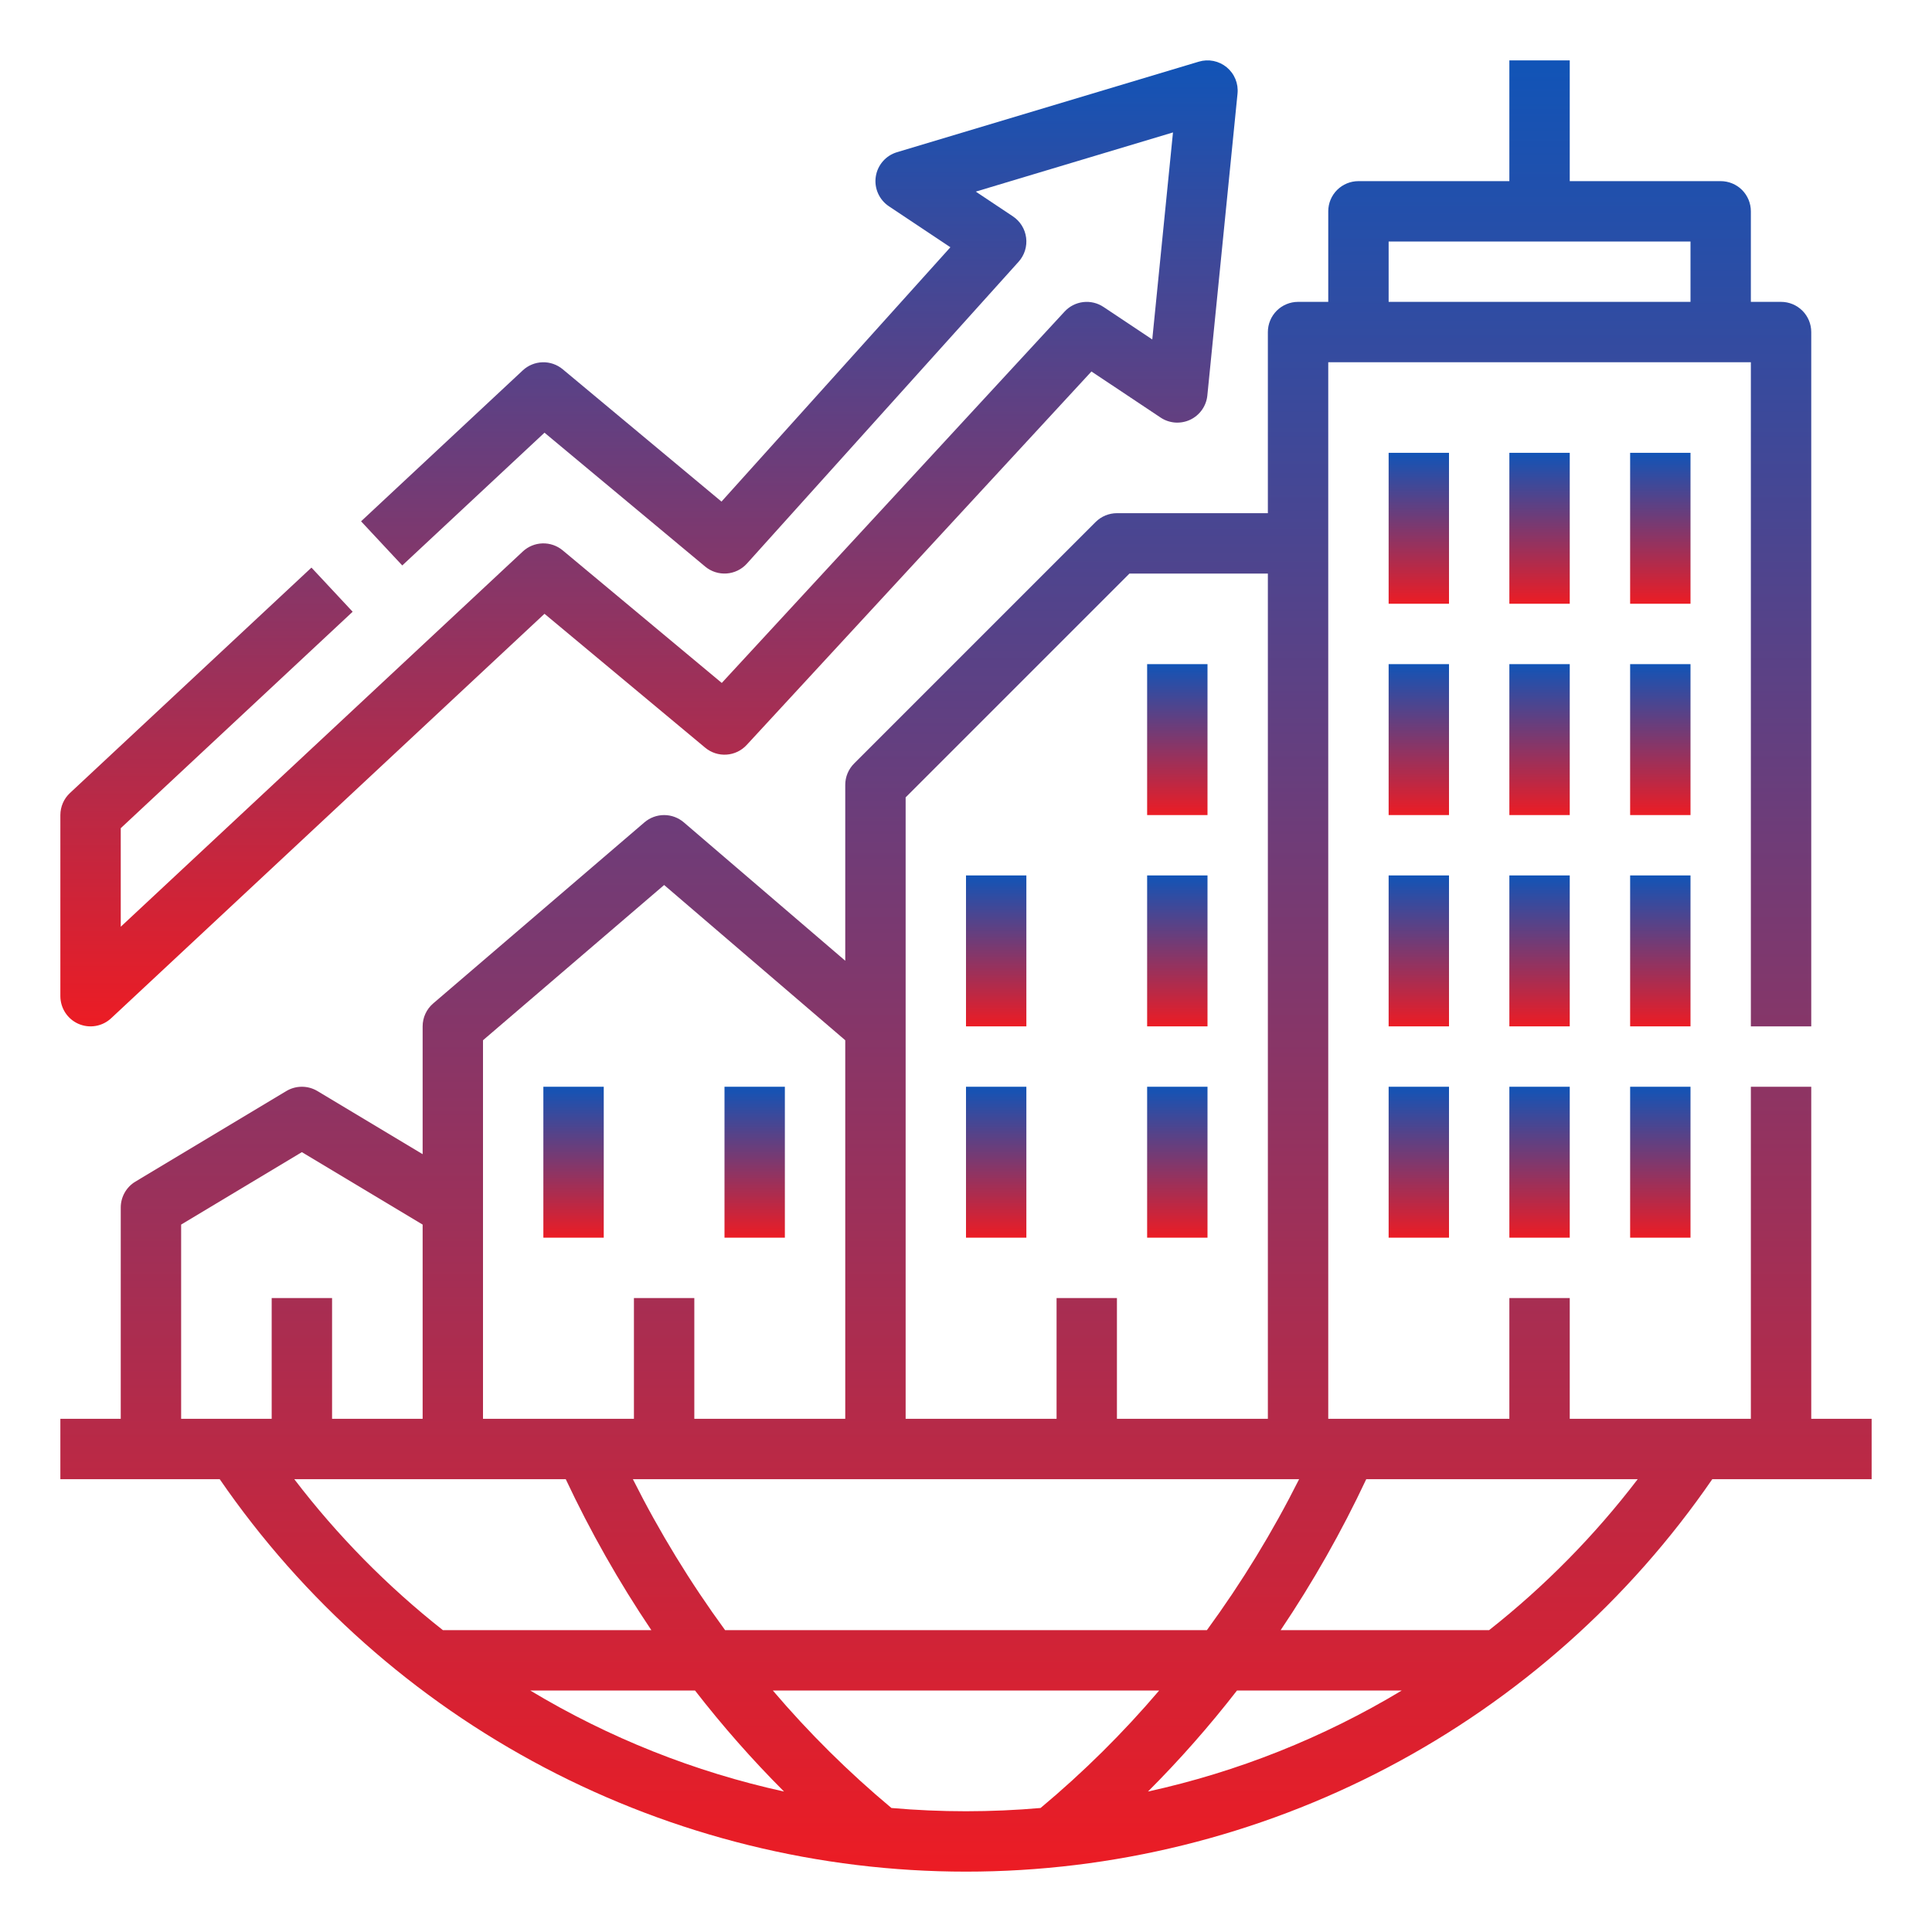
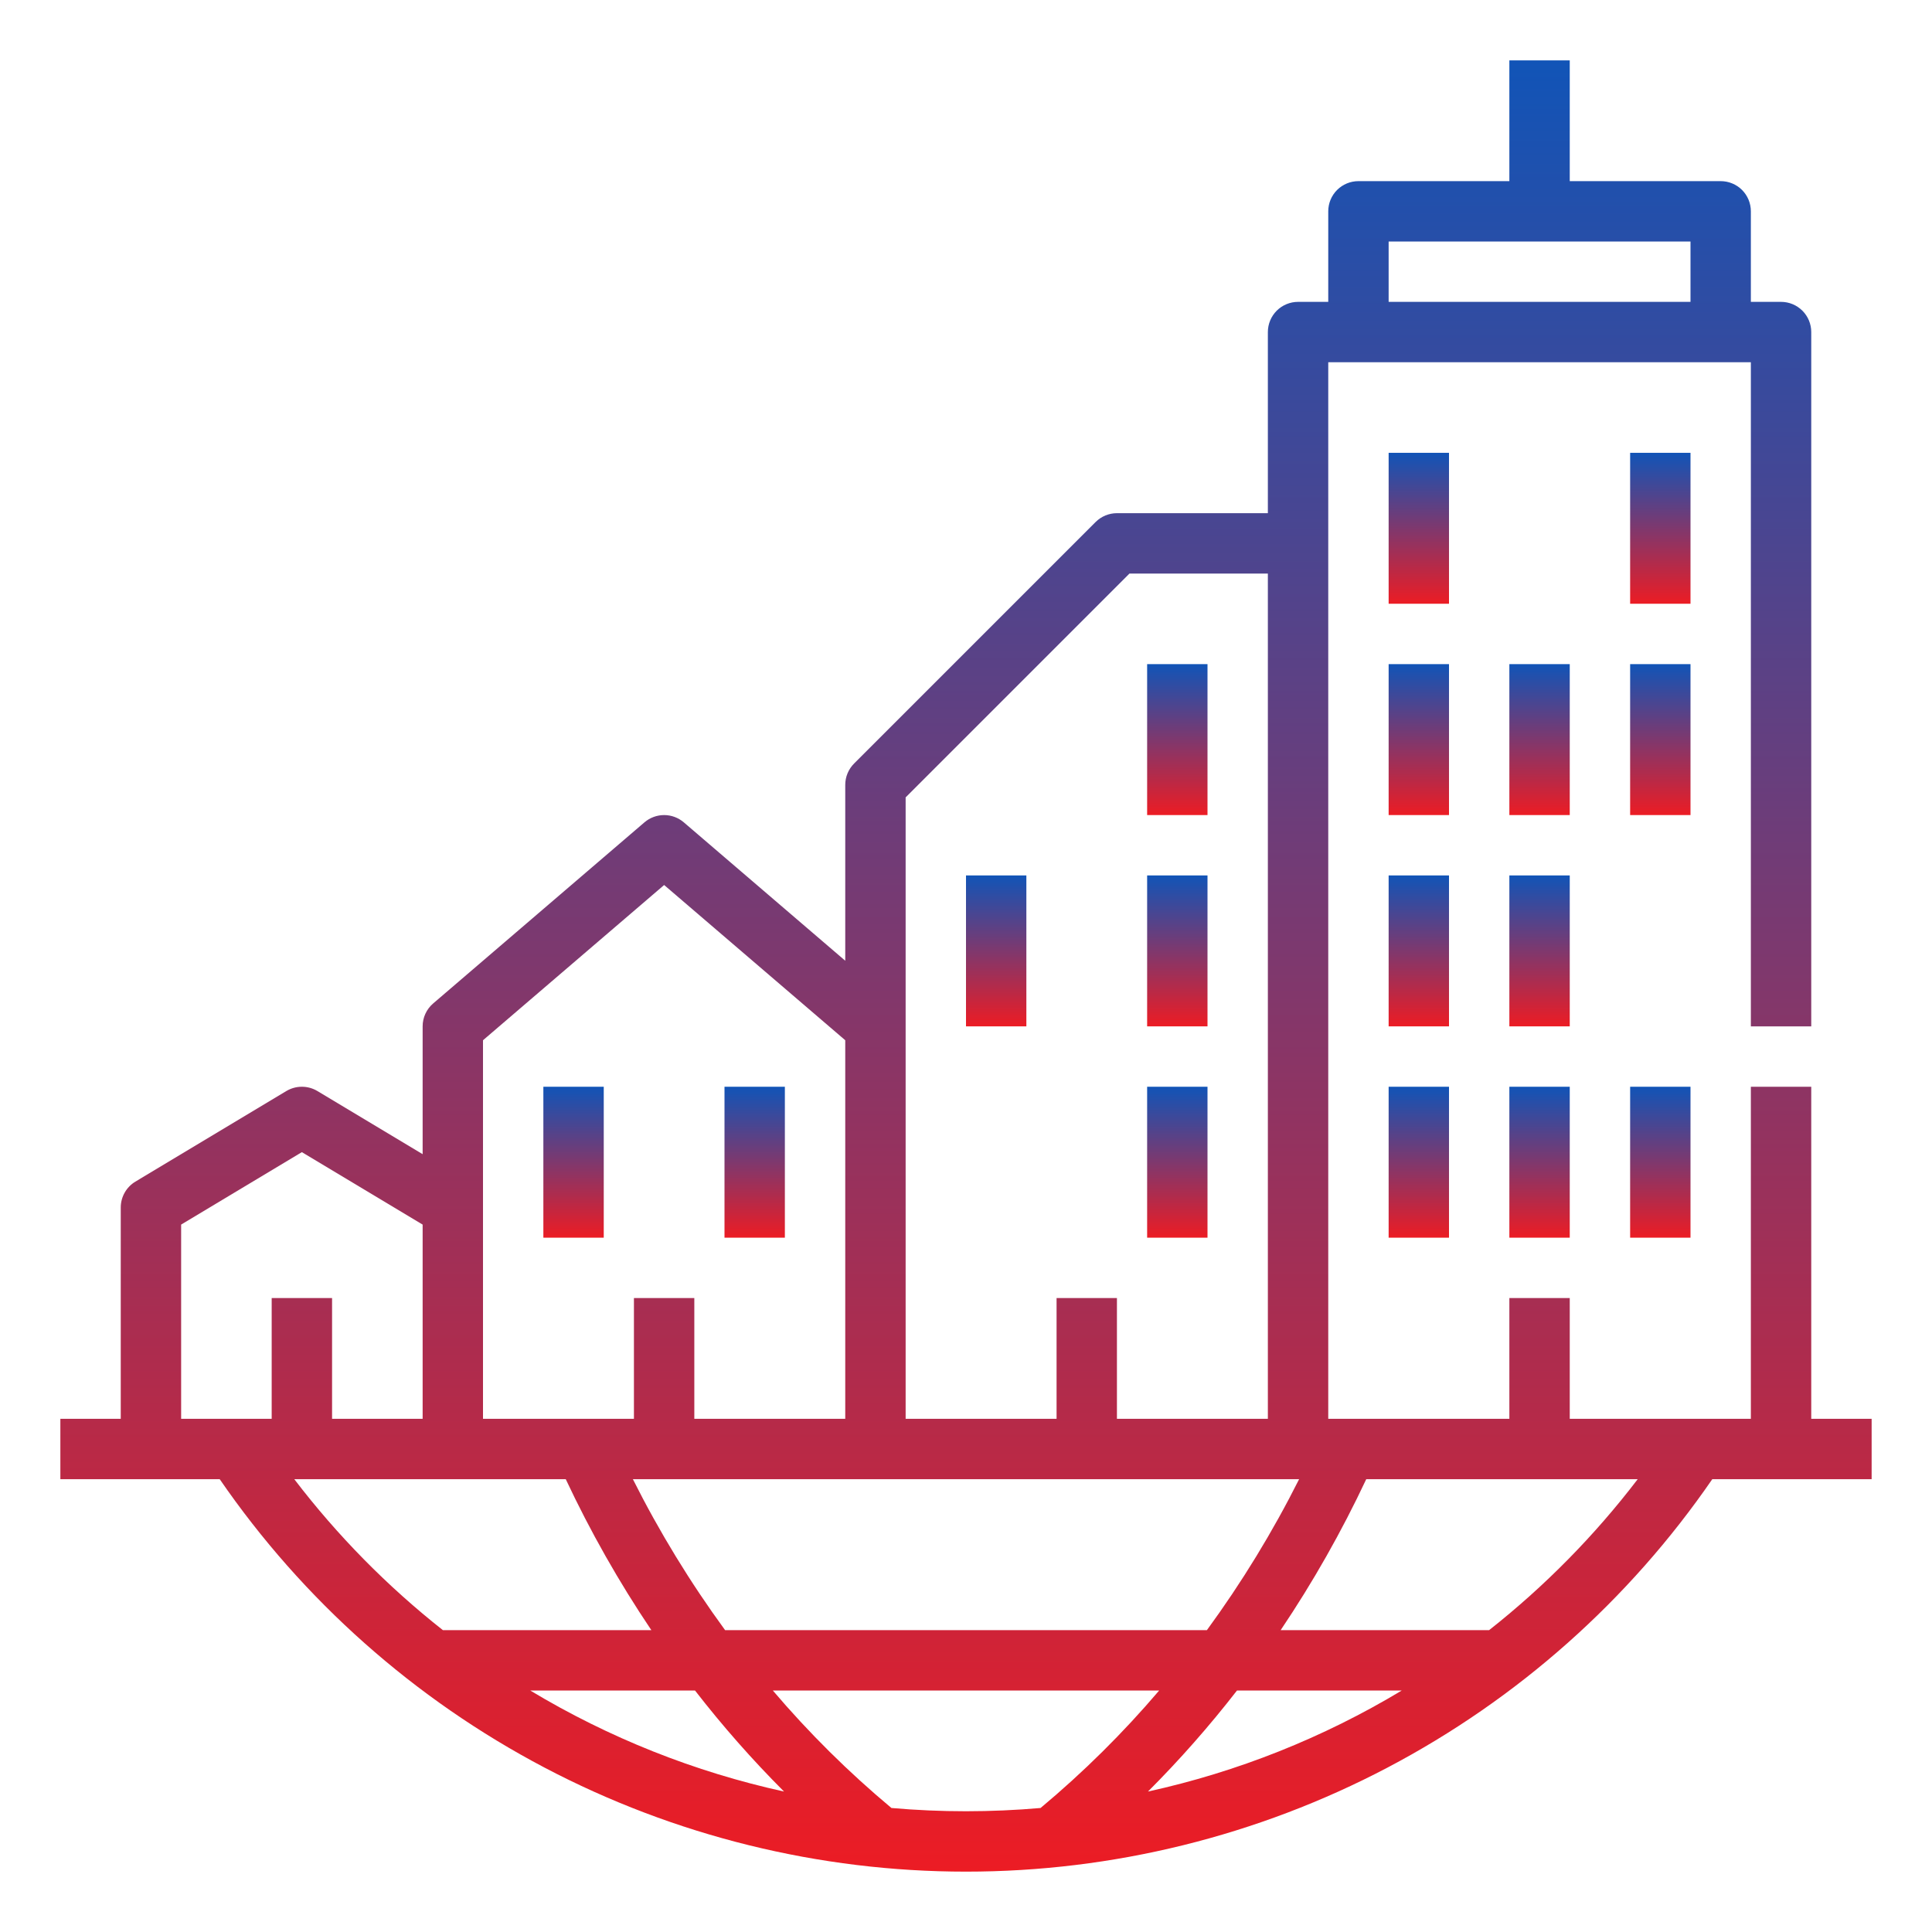
<svg xmlns="http://www.w3.org/2000/svg" width="90" height="90" viewBox="0 0 90 90" fill="none">
  <path d="M84.375 66.094V50.625H81.562V66.094H73.125V60.469H70.312V66.094H61.875V16.875H81.562V47.812H84.375V15.469C84.375 15.096 84.227 14.738 83.963 14.474C83.699 14.211 83.342 14.062 82.969 14.062H81.562V9.844C81.562 9.471 81.414 9.113 81.151 8.849C80.887 8.586 80.529 8.438 80.156 8.438H73.125V2.812H70.312V8.438H63.281C62.908 8.438 62.551 8.586 62.287 8.849C62.023 9.113 61.875 9.471 61.875 9.844V14.062H60.469C60.096 14.062 59.738 14.211 59.474 14.474C59.211 14.738 59.062 15.096 59.062 15.469V23.906H52.031C51.847 23.906 51.664 23.943 51.493 24.013C51.322 24.084 51.167 24.188 51.037 24.318L39.787 35.568C39.656 35.699 39.553 35.854 39.482 36.024C39.411 36.195 39.375 36.378 39.375 36.562V44.755L31.853 38.307C31.598 38.089 31.273 37.969 30.938 37.969C30.602 37.969 30.277 38.089 30.022 38.307L20.178 46.745C20.024 46.877 19.901 47.041 19.816 47.225C19.731 47.409 19.688 47.61 19.688 47.812V53.766L14.786 50.825C14.568 50.694 14.317 50.625 14.062 50.625C13.808 50.625 13.557 50.694 13.339 50.825L6.308 55.044C6.099 55.169 5.927 55.346 5.808 55.557C5.688 55.769 5.625 56.007 5.625 56.25V66.094H2.812V68.906H10.235C14.113 74.544 19.304 79.154 25.361 82.339C31.417 85.523 38.157 87.188 45 87.188C51.843 87.188 58.583 85.523 64.639 82.339C70.696 79.154 75.887 74.544 79.765 68.906H87.188V66.094H84.375ZM64.688 11.25H78.75V14.062H64.688V11.25ZM60.518 68.906C59.283 71.365 57.846 73.717 56.222 75.938H33.778C32.154 73.717 30.717 71.365 29.482 68.906H60.518ZM42.188 37.145L52.614 26.719H59.062V66.094H52.031V60.469H49.219V66.094H42.188V37.145ZM22.5 48.459L30.938 41.227L39.375 48.459V66.094H32.344V60.469H29.531V66.094H22.5V48.459ZM8.438 57.046L14.062 53.671L19.688 57.046V66.094H15.469V60.469H12.656V66.094H8.438V57.046ZM13.709 68.906H26.355C27.502 71.348 28.835 73.699 30.342 75.938H20.631C18.038 73.892 15.713 71.53 13.709 68.906ZM32.376 78.75C33.659 80.404 35.044 81.977 36.523 83.457C32.352 82.542 28.359 80.952 24.7 78.75H32.376ZM41.526 84.223C39.532 82.558 37.684 80.728 36.001 78.75H53.999C52.316 80.728 50.468 82.558 48.474 84.223C47.325 84.324 46.167 84.374 45 84.375C43.834 84.375 42.676 84.324 41.526 84.223ZM57.624 78.75H65.3C61.642 80.952 57.648 82.542 53.477 83.457C54.956 81.977 56.341 80.404 57.624 78.75ZM69.369 75.938H59.658C61.165 73.699 62.498 71.348 63.645 68.906H76.291C74.287 71.53 71.962 73.892 69.369 75.938Z" fill="url(#paint0_linear_96_68)" />
  <path d="M25.312 50.625H28.125V57.656H25.312V50.625Z" fill="url(#paint1_linear_96_68)" />
  <path d="M33.75 50.625H36.562V57.656H33.75V50.625Z" fill="url(#paint2_linear_96_68)" />
-   <path d="M45 50.625H47.812V57.656H45V50.625Z" fill="url(#paint3_linear_96_68)" />
  <path d="M53.438 50.625H56.25V57.656H53.438V50.625Z" fill="url(#paint4_linear_96_68)" />
  <path d="M45 40.781H47.812V47.812H45V40.781Z" fill="url(#paint5_linear_96_68)" />
  <path d="M53.438 40.781H56.25V47.812H53.438V40.781Z" fill="url(#paint6_linear_96_68)" />
  <path d="M64.688 40.781H67.5V47.812H64.688V40.781Z" fill="url(#paint7_linear_96_68)" />
  <path d="M70.312 40.781H73.125V47.812H70.312V40.781Z" fill="url(#paint8_linear_96_68)" />
  <path d="M64.688 30.938H67.5V37.969H64.688V30.938Z" fill="url(#paint9_linear_96_68)" />
  <path d="M70.312 30.938H73.125V37.969H70.312V30.938Z" fill="url(#paint10_linear_96_68)" />
  <path d="M64.688 21.094H67.5V28.125H64.688V21.094Z" fill="url(#paint11_linear_96_68)" />
-   <path d="M70.312 21.094H73.125V28.125H70.312V21.094Z" fill="url(#paint12_linear_96_68)" />
-   <path d="M75.938 40.781H78.75V47.812H75.938V40.781Z" fill="url(#paint13_linear_96_68)" />
  <path d="M64.688 50.625H67.5V57.656H64.688V50.625Z" fill="url(#paint14_linear_96_68)" />
  <path d="M70.312 50.625H73.125V57.656H70.312V50.625Z" fill="url(#paint15_linear_96_68)" />
  <path d="M75.938 50.625H78.75V57.656H75.938V50.625Z" fill="url(#paint16_linear_96_68)" />
-   <path d="M75.938 30.938H78.75V37.969H75.938V30.938Z" fill="url(#paint17_linear_96_68)" />
+   <path d="M75.938 30.938H78.75V37.969H75.938Z" fill="url(#paint17_linear_96_68)" />
  <path d="M75.938 21.094H78.75V28.125H75.938V21.094Z" fill="url(#paint18_linear_96_68)" />
  <path d="M53.438 30.938H56.25V37.969H53.438V30.938Z" fill="url(#paint19_linear_96_68)" />
-   <path d="M3.658 47.696C3.91 47.805 4.187 47.839 4.457 47.792C4.727 47.746 4.978 47.621 5.178 47.434L25.365 28.593L32.85 34.83C33.127 35.061 33.482 35.177 33.842 35.153C34.202 35.13 34.539 34.969 34.783 34.704L50.844 17.305L54.064 19.451C54.266 19.586 54.499 19.666 54.741 19.684C54.983 19.701 55.225 19.656 55.445 19.553C55.664 19.449 55.853 19.29 55.993 19.092C56.133 18.894 56.219 18.663 56.243 18.421L57.649 4.359C57.672 4.129 57.638 3.897 57.55 3.683C57.462 3.469 57.323 3.281 57.145 3.134C56.966 2.987 56.755 2.886 56.528 2.84C56.302 2.795 56.067 2.805 55.846 2.872L41.783 7.091C41.528 7.167 41.299 7.315 41.125 7.517C40.95 7.719 40.836 7.966 40.797 8.23C40.757 8.494 40.794 8.763 40.902 9.007C41.01 9.251 41.185 9.46 41.407 9.608L44.273 11.518L33.61 23.366L26.213 17.201C25.95 16.982 25.616 16.866 25.273 16.876C24.931 16.885 24.604 17.02 24.353 17.253L16.82 24.285L18.739 26.341L25.365 20.156L32.85 26.393C33.129 26.626 33.488 26.741 33.851 26.715C34.213 26.689 34.552 26.523 34.795 26.253L47.452 12.191C47.587 12.041 47.688 11.863 47.748 11.671C47.808 11.478 47.827 11.275 47.801 11.075C47.776 10.874 47.708 10.682 47.602 10.51C47.496 10.339 47.354 10.192 47.186 10.08L45.455 8.926L54.642 6.169L53.677 15.813L51.405 14.299C51.127 14.113 50.791 14.033 50.459 14.072C50.126 14.112 49.819 14.269 49.592 14.515L33.623 31.814L26.213 25.638C25.95 25.419 25.615 25.303 25.273 25.313C24.931 25.323 24.603 25.457 24.353 25.691L5.625 43.17V38.58L16.428 28.497L14.509 26.441L3.259 36.941C3.118 37.072 3.006 37.231 2.929 37.408C2.852 37.585 2.813 37.776 2.812 37.969V46.406C2.813 46.68 2.893 46.948 3.043 47.177C3.193 47.407 3.407 47.587 3.658 47.696Z" fill="url(#paint20_linear_96_68)" />
  <defs>
    <linearGradient id="paint0_linear_96_68" x1="45" y1="2.812" x2="45" y2="87.188" gradientUnits="userSpaceOnUse">
      <stop stop-color="#1154B7" />
      <stop offset="1" stop-color="#EC1C24" />
    </linearGradient>
    <linearGradient id="paint1_linear_96_68" x1="26.719" y1="50.625" x2="26.719" y2="57.656" gradientUnits="userSpaceOnUse">
      <stop stop-color="#1154B7" />
      <stop offset="1" stop-color="#EC1C24" />
    </linearGradient>
    <linearGradient id="paint2_linear_96_68" x1="35.156" y1="50.625" x2="35.156" y2="57.656" gradientUnits="userSpaceOnUse">
      <stop stop-color="#1154B7" />
      <stop offset="1" stop-color="#EC1C24" />
    </linearGradient>
    <linearGradient id="paint3_linear_96_68" x1="46.406" y1="50.625" x2="46.406" y2="57.656" gradientUnits="userSpaceOnUse">
      <stop stop-color="#1154B7" />
      <stop offset="1" stop-color="#EC1C24" />
    </linearGradient>
    <linearGradient id="paint4_linear_96_68" x1="54.844" y1="50.625" x2="54.844" y2="57.656" gradientUnits="userSpaceOnUse">
      <stop stop-color="#1154B7" />
      <stop offset="1" stop-color="#EC1C24" />
    </linearGradient>
    <linearGradient id="paint5_linear_96_68" x1="46.406" y1="40.781" x2="46.406" y2="47.812" gradientUnits="userSpaceOnUse">
      <stop stop-color="#1154B7" />
      <stop offset="1" stop-color="#EC1C24" />
    </linearGradient>
    <linearGradient id="paint6_linear_96_68" x1="54.844" y1="40.781" x2="54.844" y2="47.812" gradientUnits="userSpaceOnUse">
      <stop stop-color="#1154B7" />
      <stop offset="1" stop-color="#EC1C24" />
    </linearGradient>
    <linearGradient id="paint7_linear_96_68" x1="66.094" y1="40.781" x2="66.094" y2="47.812" gradientUnits="userSpaceOnUse">
      <stop stop-color="#1154B7" />
      <stop offset="1" stop-color="#EC1C24" />
    </linearGradient>
    <linearGradient id="paint8_linear_96_68" x1="71.719" y1="40.781" x2="71.719" y2="47.812" gradientUnits="userSpaceOnUse">
      <stop stop-color="#1154B7" />
      <stop offset="1" stop-color="#EC1C24" />
    </linearGradient>
    <linearGradient id="paint9_linear_96_68" x1="66.094" y1="30.938" x2="66.094" y2="37.969" gradientUnits="userSpaceOnUse">
      <stop stop-color="#1154B7" />
      <stop offset="1" stop-color="#EC1C24" />
    </linearGradient>
    <linearGradient id="paint10_linear_96_68" x1="71.719" y1="30.938" x2="71.719" y2="37.969" gradientUnits="userSpaceOnUse">
      <stop stop-color="#1154B7" />
      <stop offset="1" stop-color="#EC1C24" />
    </linearGradient>
    <linearGradient id="paint11_linear_96_68" x1="66.094" y1="21.094" x2="66.094" y2="28.125" gradientUnits="userSpaceOnUse">
      <stop stop-color="#1154B7" />
      <stop offset="1" stop-color="#EC1C24" />
    </linearGradient>
    <linearGradient id="paint12_linear_96_68" x1="71.719" y1="21.094" x2="71.719" y2="28.125" gradientUnits="userSpaceOnUse">
      <stop stop-color="#1154B7" />
      <stop offset="1" stop-color="#EC1C24" />
    </linearGradient>
    <linearGradient id="paint13_linear_96_68" x1="77.344" y1="40.781" x2="77.344" y2="47.812" gradientUnits="userSpaceOnUse">
      <stop stop-color="#1154B7" />
      <stop offset="1" stop-color="#EC1C24" />
    </linearGradient>
    <linearGradient id="paint14_linear_96_68" x1="66.094" y1="50.625" x2="66.094" y2="57.656" gradientUnits="userSpaceOnUse">
      <stop stop-color="#1154B7" />
      <stop offset="1" stop-color="#EC1C24" />
    </linearGradient>
    <linearGradient id="paint15_linear_96_68" x1="71.719" y1="50.625" x2="71.719" y2="57.656" gradientUnits="userSpaceOnUse">
      <stop stop-color="#1154B7" />
      <stop offset="1" stop-color="#EC1C24" />
    </linearGradient>
    <linearGradient id="paint16_linear_96_68" x1="77.344" y1="50.625" x2="77.344" y2="57.656" gradientUnits="userSpaceOnUse">
      <stop stop-color="#1154B7" />
      <stop offset="1" stop-color="#EC1C24" />
    </linearGradient>
    <linearGradient id="paint17_linear_96_68" x1="77.344" y1="30.938" x2="77.344" y2="37.969" gradientUnits="userSpaceOnUse">
      <stop stop-color="#1154B7" />
      <stop offset="1" stop-color="#EC1C24" />
    </linearGradient>
    <linearGradient id="paint18_linear_96_68" x1="77.344" y1="21.094" x2="77.344" y2="28.125" gradientUnits="userSpaceOnUse">
      <stop stop-color="#1154B7" />
      <stop offset="1" stop-color="#EC1C24" />
    </linearGradient>
    <linearGradient id="paint19_linear_96_68" x1="54.844" y1="30.938" x2="54.844" y2="37.969" gradientUnits="userSpaceOnUse">
      <stop stop-color="#1154B7" />
      <stop offset="1" stop-color="#EC1C24" />
    </linearGradient>
    <linearGradient id="paint20_linear_96_68" x1="30.234" y1="2.812" x2="30.234" y2="47.812" gradientUnits="userSpaceOnUse">
      <stop stop-color="#1154B7" />
      <stop offset="1" stop-color="#EC1C24" />
    </linearGradient>
  </defs>
</svg>